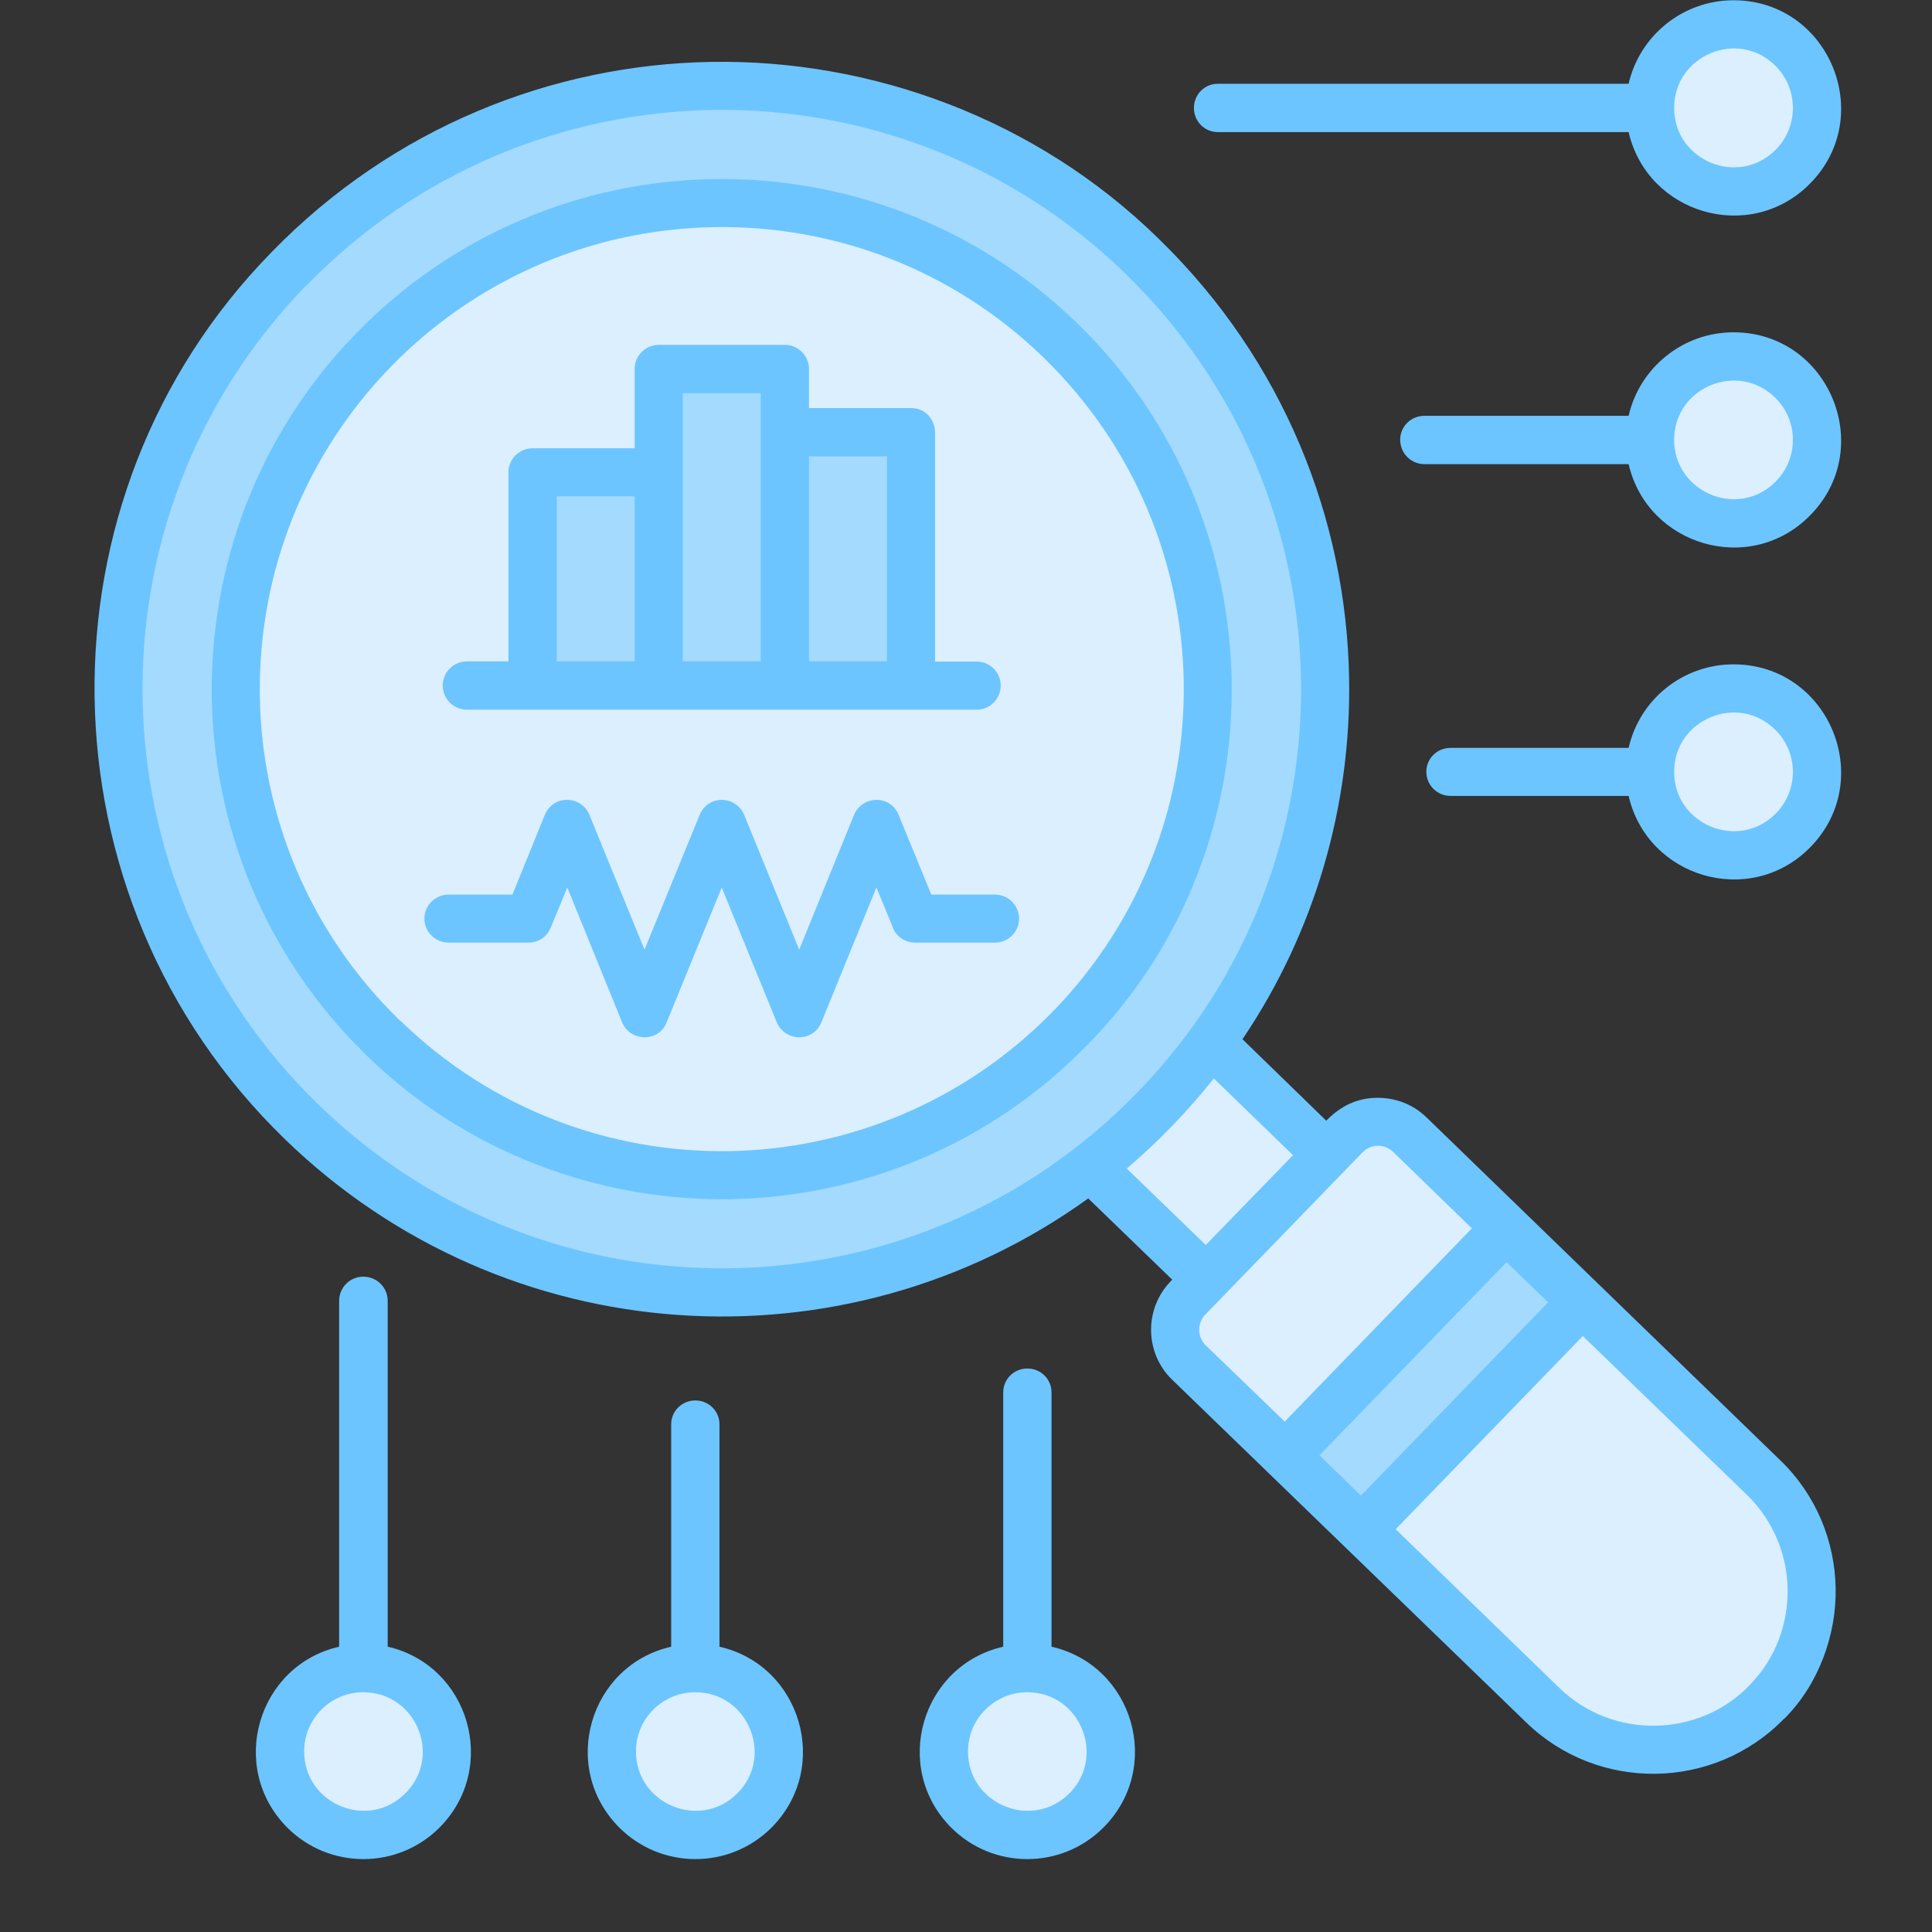
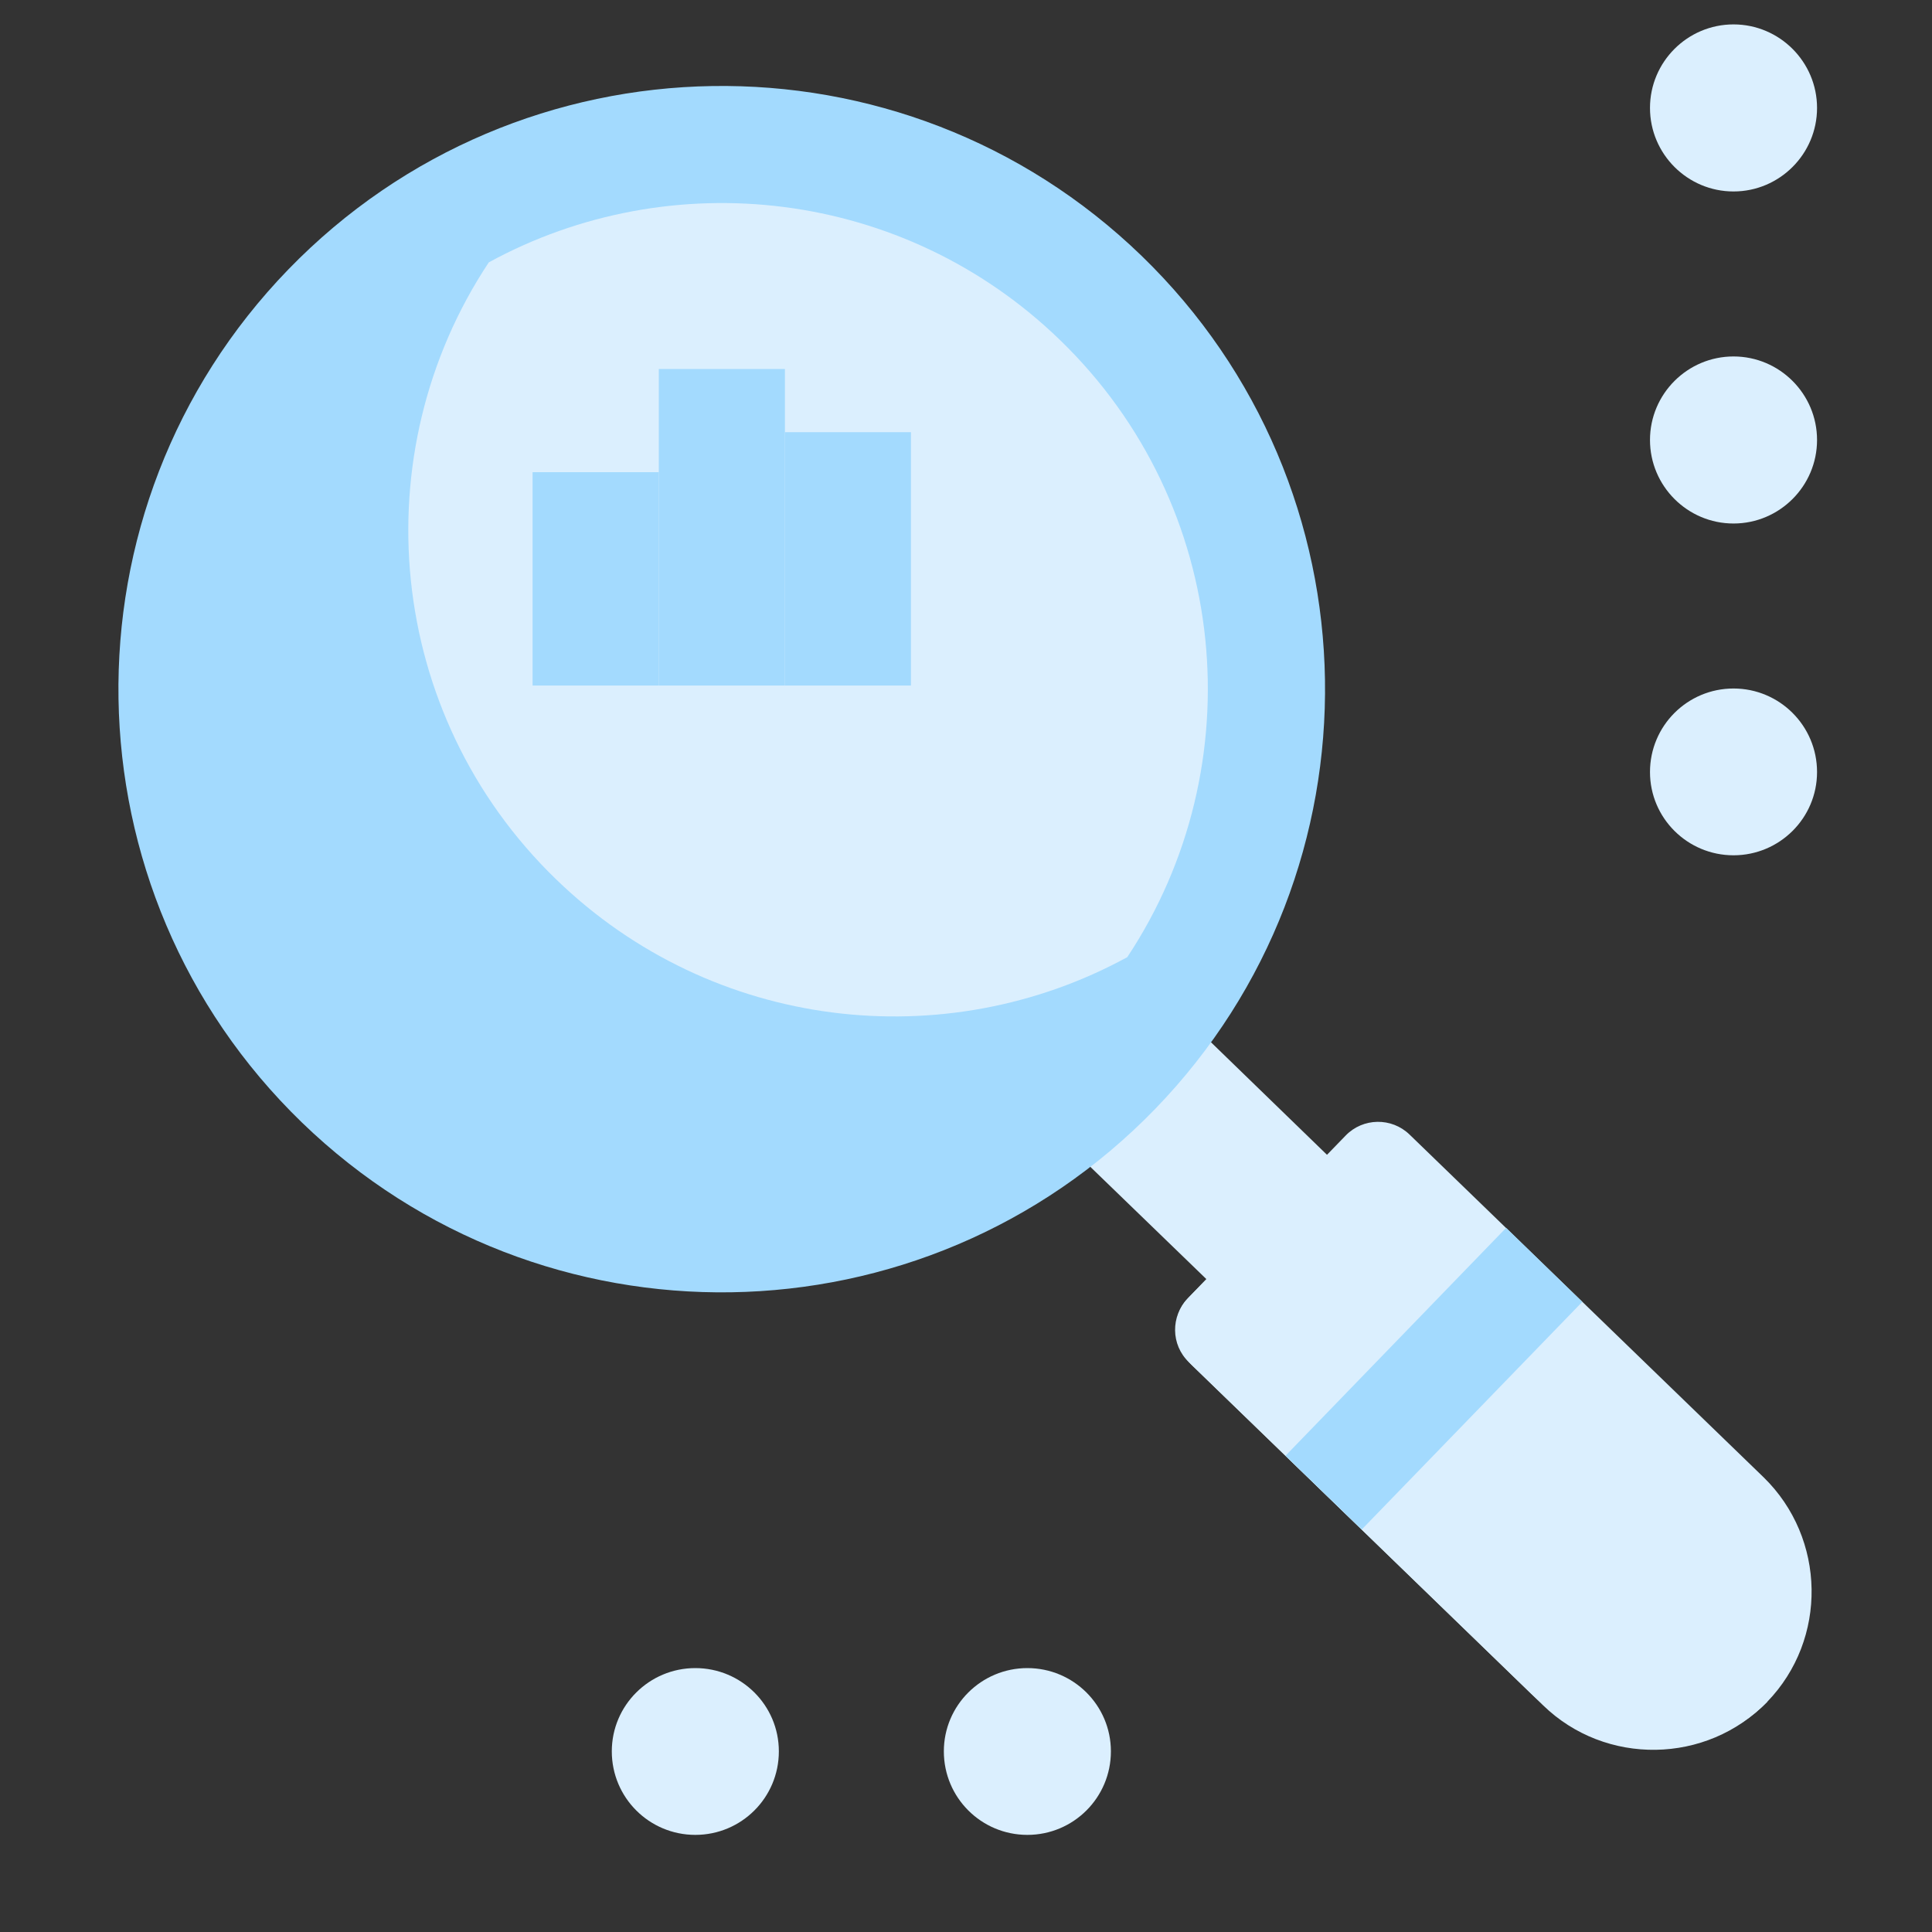
<svg xmlns="http://www.w3.org/2000/svg" width="40" zoomAndPan="magnify" viewBox="0 0 30 30" height="40" preserveAspectRatio="xMidYMid meet" version="1.2">
  <rect x="0" y="0" width="30" height="30" fill="#333333" stroke="none" />
  <g id="b37a92b8d3">
-     <path style=" stroke:none;fill-rule:evenodd;fill:#dbeffe;fill-opacity:1;" d="M 16.598 17.797 L 18.473 15.863 L 21.344 18.648 L 19.477 20.582 Z M 16.598 17.797 " />
+     <path style=" stroke:none;fill-rule:evenodd;fill:#dbeffe;fill-opacity:1;" d="M 16.598 17.797 L 18.473 15.863 L 21.344 18.648 L 19.477 20.582 Z " />
    <path style=" stroke:none;fill-rule:evenodd;fill:#dbeffe;fill-opacity:1;" d="M 26.918 0.379 C 27.633 0.379 28.215 0.961 28.215 1.676 C 28.215 2.391 27.633 2.973 26.918 2.973 C 26.203 2.973 25.621 2.391 25.621 1.676 C 25.621 0.961 26.203 0.379 26.918 0.379 Z M 26.918 0.379 " />
    <path style=" stroke:none;fill-rule:evenodd;fill:#dbeffe;fill-opacity:1;" d="M 26.918 5.535 C 27.633 5.535 28.215 6.117 28.215 6.832 C 28.215 7.547 27.633 8.129 26.918 8.129 C 26.203 8.129 25.621 7.547 25.621 6.832 C 25.621 6.117 26.203 5.535 26.918 5.535 Z M 26.918 5.535 " />
    <path style=" stroke:none;fill-rule:evenodd;fill:#dbeffe;fill-opacity:1;" d="M 26.918 10.691 C 27.633 10.691 28.215 11.27 28.215 11.988 C 28.215 12.703 27.633 13.281 26.918 13.281 C 26.203 13.281 25.621 12.703 25.621 11.988 C 25.621 11.27 26.203 10.691 26.918 10.691 Z M 26.918 10.691 " />
-     <path style=" stroke:none;fill-rule:evenodd;fill:#dbeffe;fill-opacity:1;" d="M 4.348 27.195 C 4.348 27.914 4.926 28.492 5.641 28.492 C 6.359 28.492 6.938 27.914 6.938 27.195 C 6.938 26.48 6.359 25.902 5.641 25.902 C 4.926 25.902 4.348 26.48 4.348 27.195 Z M 4.348 27.195 " />
    <path style=" stroke:none;fill-rule:evenodd;fill:#dbeffe;fill-opacity:1;" d="M 9.5 27.195 C 9.5 27.914 10.082 28.492 10.797 28.492 C 11.512 28.492 12.094 27.914 12.094 27.195 C 12.094 26.48 11.512 25.902 10.797 25.902 C 10.082 25.902 9.5 26.48 9.5 27.195 Z M 9.5 27.195 " />
    <path style=" stroke:none;fill-rule:evenodd;fill:#dbeffe;fill-opacity:1;" d="M 14.656 27.195 C 14.656 27.914 15.238 28.492 15.953 28.492 C 16.668 28.492 17.25 27.914 17.25 27.195 C 17.25 26.48 16.668 25.902 15.953 25.902 C 15.238 25.902 14.656 26.48 14.656 27.195 Z M 14.656 27.195 " />
-     <path style=" stroke:none;fill-rule:evenodd;fill:#dbeffe;fill-opacity:1;" d="M 16.598 17.797 L 17.531 16.828 L 20.41 19.613 L 19.477 20.578 Z M 16.598 17.797 " />
    <path style=" stroke:none;fill-rule:evenodd;fill:#a3dafe;fill-opacity:1;" d="M 4.477 4.184 C 8.078 0.469 14.008 0.375 17.727 3.973 C 21.441 7.57 21.535 13.504 17.938 17.219 C 14.336 20.934 8.406 21.027 4.688 17.43 C 0.973 13.832 0.879 7.898 4.477 4.184 Z M 4.477 4.184 " />
-     <path style=" stroke:none;fill-rule:evenodd;fill:#dbeffe;fill-opacity:1;" d="M 5.789 5.449 C 8.688 2.457 13.465 2.379 16.461 5.281 C 19.453 8.18 19.531 12.957 16.629 15.953 C 13.727 18.945 8.949 19.023 5.957 16.121 C 2.961 13.223 2.887 8.441 5.789 5.449 Z M 5.789 5.449 " />
    <path style=" stroke:none;fill-rule:evenodd;fill:#dbeffe;fill-opacity:1;" d="M 7.59 4.074 C 10.414 2.531 14.027 2.922 16.461 5.281 C 19.113 7.848 19.473 11.895 17.504 14.863 C 14.68 16.406 11.07 16.012 8.637 13.656 C 5.984 11.09 5.621 7.043 7.59 4.074 Z M 7.59 4.074 " />
    <path style=" stroke:none;fill-rule:evenodd;fill:#a3dafe;fill-opacity:1;" d="M 8.27 7.332 L 10.23 7.332 L 10.23 10.645 L 8.27 10.645 Z M 8.27 7.332 " />
    <path style=" stroke:none;fill-rule:evenodd;fill:#a3dafe;fill-opacity:1;" d="M 10.23 5.73 L 12.188 5.73 L 12.188 10.645 L 10.23 10.645 Z M 10.23 5.73 " />
    <path style=" stroke:none;fill-rule:evenodd;fill:#a3dafe;fill-opacity:1;" d="M 12.188 6.711 L 14.145 6.711 L 14.145 10.645 L 12.188 10.645 Z M 12.188 6.711 " />
    <path style=" stroke:none;fill-rule:evenodd;fill:#dbeffe;fill-opacity:1;" d="M 27.441 26.426 C 28.383 25.453 28.355 23.887 27.387 22.941 L 21.887 17.617 C 21.609 17.348 21.164 17.355 20.895 17.633 L 18.445 20.16 C 18.176 20.438 18.18 20.883 18.461 21.152 L 23.961 26.48 C 24.93 27.422 26.5 27.398 27.441 26.426 Z M 27.441 26.426 " />
    <path style=" stroke:none;fill-rule:evenodd;fill:#dbeffe;fill-opacity:1;" d="M 19.668 18.898 L 18.445 20.16 C 18.176 20.438 18.207 20.91 18.512 21.203 L 23.773 26.297 C 24.848 27.34 26.5 27.395 27.441 26.426 Z M 19.668 18.898 " />
    <path style=" stroke:none;fill-rule:evenodd;fill:#a3dafe;fill-opacity:1;" d="M 19.961 22.605 L 23.387 19.066 L 24.57 20.215 L 21.145 23.75 Z M 19.961 22.605 " />
-     <path style=" stroke:none;fill-rule:nonzero;fill:#6cc5ff;fill-opacity:1;" d="M 19.293 16.137 L 20.594 17.402 C 20.82 17.172 21.07 17.051 21.379 17.047 C 21.656 17.043 21.934 17.141 22.148 17.348 L 27.645 22.676 C 28.207 23.219 28.492 23.938 28.504 24.668 C 28.516 25.379 28.246 26.148 27.707 26.688 L 27.703 26.688 C 26.617 27.805 24.816 27.832 23.699 26.746 L 18.199 21.422 C 17.773 21.008 17.766 20.324 18.176 19.898 L 18.203 19.871 L 16.898 18.609 C 13.113 21.34 7.848 21.008 4.43 17.695 C 0.551 13.941 0.484 7.723 4.215 3.918 C 4.219 3.91 4.227 3.906 4.23 3.902 C 6.102 1.984 8.57 1 11.055 0.961 C 13.527 0.922 16.082 1.836 17.992 3.707 C 17.996 3.711 18 3.719 18.008 3.723 C 19.926 5.594 20.91 8.062 20.949 10.547 C 20.98 12.496 20.43 14.453 19.293 16.137 Z M 24.578 20.746 L 21.672 23.746 L 24.219 26.215 C 25.047 27.016 26.391 26.984 27.176 26.16 L 27.188 26.145 C 27.578 25.738 27.766 25.207 27.758 24.676 C 27.75 24.145 27.539 23.613 27.125 23.211 Z M 21.133 23.223 L 24.039 20.223 L 23.395 19.598 L 20.488 22.598 Z M 19.949 22.074 L 22.855 19.074 L 21.629 17.883 C 21.496 17.758 21.289 17.762 21.16 17.891 L 18.711 20.418 C 18.59 20.547 18.59 20.758 18.719 20.887 Z M 20.078 17.938 L 18.848 16.746 C 18.445 17.254 17.992 17.723 17.496 18.145 L 18.723 19.332 Z M 15.449 13.891 C 15.656 13.891 15.824 14.059 15.824 14.266 C 15.824 14.469 15.656 14.637 15.449 14.637 L 14.211 14.637 C 14.039 14.637 13.895 14.523 13.852 14.371 L 13.609 13.781 L 12.754 15.875 C 12.625 16.191 12.188 16.176 12.062 15.875 L 11.207 13.781 L 10.352 15.875 C 10.227 16.191 9.785 16.176 9.66 15.875 L 8.809 13.781 L 8.551 14.406 C 8.492 14.551 8.355 14.637 8.207 14.637 L 6.969 14.637 C 6.758 14.637 6.59 14.469 6.59 14.262 C 6.59 14.059 6.758 13.891 6.969 13.891 L 7.957 13.891 L 8.449 12.68 C 8.578 12.324 9.031 12.352 9.152 12.652 L 10.008 14.746 L 10.852 12.684 C 10.98 12.324 11.43 12.352 11.555 12.652 L 12.41 14.746 L 13.262 12.652 C 13.387 12.352 13.824 12.336 13.953 12.652 L 14.461 13.891 Z M 7.25 11.02 C 7.043 11.02 6.875 10.852 6.875 10.645 C 6.875 10.438 7.043 10.27 7.25 10.27 L 7.895 10.27 L 7.895 7.332 C 7.895 7.125 8.066 6.961 8.27 6.961 L 9.855 6.961 L 9.855 5.73 C 9.855 5.523 10.023 5.355 10.23 5.355 L 12.188 5.355 C 12.395 5.355 12.562 5.523 12.562 5.73 L 12.562 6.336 L 14.145 6.336 C 14.363 6.336 14.527 6.508 14.52 6.742 L 14.52 10.273 L 15.168 10.273 C 15.371 10.273 15.539 10.438 15.539 10.645 C 15.539 10.852 15.371 11.02 15.168 11.02 Z M 8.645 10.27 L 9.855 10.27 L 9.855 7.707 L 8.645 7.707 Z M 10.602 10.27 L 11.812 10.27 L 11.812 6.105 L 10.602 6.105 Z M 12.562 10.27 L 13.773 10.27 L 13.773 7.086 L 12.562 7.086 Z M 5.52 5.188 C 8.562 2.047 13.578 1.969 16.719 5.012 C 19.871 8.062 19.926 13.121 16.895 16.215 C 16.891 16.223 16.883 16.23 16.879 16.23 C 15.359 17.789 13.352 18.586 11.336 18.621 C 9.324 18.652 7.242 17.906 5.691 16.387 C 5.688 16.383 5.684 16.375 5.676 16.371 C 4.121 14.852 3.32 12.844 3.289 10.828 C 3.258 8.801 3.996 6.758 5.52 5.188 Z M 11.094 3.527 C 7.133 3.59 3.973 6.852 4.035 10.816 C 4.062 12.641 4.789 14.461 6.199 15.836 C 6.207 15.844 6.215 15.848 6.223 15.855 C 7.645 17.234 9.488 17.902 11.32 17.875 C 13.148 17.844 14.965 17.121 16.344 15.711 C 16.352 15.699 16.355 15.691 16.363 15.688 L 16.367 15.688 C 19.117 12.84 19.043 8.305 16.199 5.547 C 14.777 4.168 12.93 3.496 11.094 3.527 Z M 4.742 4.445 C 1.289 8.016 1.383 13.707 4.953 17.16 C 8.52 20.617 14.211 20.527 17.668 16.957 C 19.398 15.176 20.238 12.859 20.203 10.559 C 20.164 8.266 19.258 5.984 17.484 4.258 C 17.477 4.25 17.469 4.246 17.461 4.234 C 15.68 2.512 13.367 1.672 11.066 1.707 C 8.773 1.746 6.492 2.652 4.766 4.426 C 4.758 4.434 4.75 4.438 4.742 4.445 Z M 15.031 27.195 C 15.031 28.016 16.023 28.426 16.605 27.848 C 17.18 27.27 16.77 26.277 15.953 26.277 C 15.445 26.277 15.031 26.688 15.031 27.195 Z M 14.77 28.379 C 13.84 27.445 14.309 25.859 15.578 25.57 L 15.578 21.621 C 15.578 21.414 15.746 21.25 15.953 21.25 C 16.16 21.25 16.328 21.414 16.328 21.621 L 16.328 25.57 C 17.598 25.859 18.066 27.445 17.133 28.379 C 16.48 29.031 15.422 29.031 14.77 28.379 Z M 9.875 27.195 C 9.875 28.016 10.871 28.426 11.449 27.848 C 12.027 27.27 11.613 26.277 10.797 26.277 C 10.289 26.277 9.875 26.688 9.875 27.195 Z M 9.617 28.379 C 8.684 27.445 9.152 25.859 10.422 25.57 L 10.422 22.117 C 10.422 21.91 10.59 21.746 10.797 21.746 C 11.004 21.746 11.172 21.91 11.172 22.117 L 11.172 25.57 C 12.441 25.859 12.91 27.445 11.98 28.379 C 11.328 29.031 10.27 29.031 9.617 28.379 Z M 4.723 27.195 C 4.723 28.016 5.715 28.426 6.293 27.848 C 6.875 27.27 6.461 26.277 5.641 26.277 C 5.133 26.277 4.723 26.688 4.723 27.195 Z M 4.461 28.379 C 3.531 27.445 4 25.859 5.266 25.57 L 5.266 20.199 C 5.266 19.992 5.434 19.824 5.641 19.824 C 5.852 19.824 6.02 19.992 6.02 20.199 L 6.02 25.57 C 7.285 25.859 7.754 27.445 6.824 28.379 C 6.172 29.031 5.113 29.031 4.461 28.379 Z M 26.918 10.316 C 28.402 10.316 29.148 12.117 28.098 13.168 C 27.168 14.098 25.582 13.629 25.289 12.359 L 22.523 12.359 C 22.316 12.359 22.148 12.191 22.148 11.984 C 22.148 11.777 22.316 11.613 22.523 11.613 L 25.289 11.613 C 25.461 10.859 26.133 10.316 26.918 10.316 Z M 27.57 11.336 C 26.992 10.754 25.996 11.168 25.996 11.984 C 25.996 12.805 26.992 13.215 27.57 12.637 C 27.93 12.277 27.93 11.695 27.57 11.336 Z M 26.918 5.16 C 28.402 5.16 29.148 6.965 28.098 8.012 C 27.168 8.945 25.582 8.473 25.289 7.207 L 22.117 7.207 C 21.91 7.207 21.742 7.039 21.742 6.828 C 21.742 6.621 21.91 6.457 22.117 6.457 L 25.289 6.457 C 25.461 5.707 26.133 5.16 26.918 5.16 Z M 27.57 6.18 C 26.992 5.602 25.996 6.012 25.996 6.828 C 25.996 7.648 26.992 8.062 27.57 7.48 C 27.93 7.121 27.93 6.539 27.57 6.18 Z M 26.918 0.004 C 28.402 0.004 29.148 1.809 28.098 2.859 C 27.168 3.789 25.582 3.32 25.289 2.051 L 18.91 2.051 C 18.703 2.051 18.539 1.883 18.539 1.676 C 18.539 1.469 18.703 1.301 18.91 1.301 L 25.289 1.301 C 25.461 0.551 26.133 0.004 26.918 0.004 Z M 27.57 1.023 C 26.992 0.445 25.996 0.855 25.996 1.676 C 25.996 2.496 26.992 2.906 27.57 2.328 C 27.93 1.969 27.93 1.383 27.57 1.023 Z M 27.57 1.023 " />
  </g>
</svg>